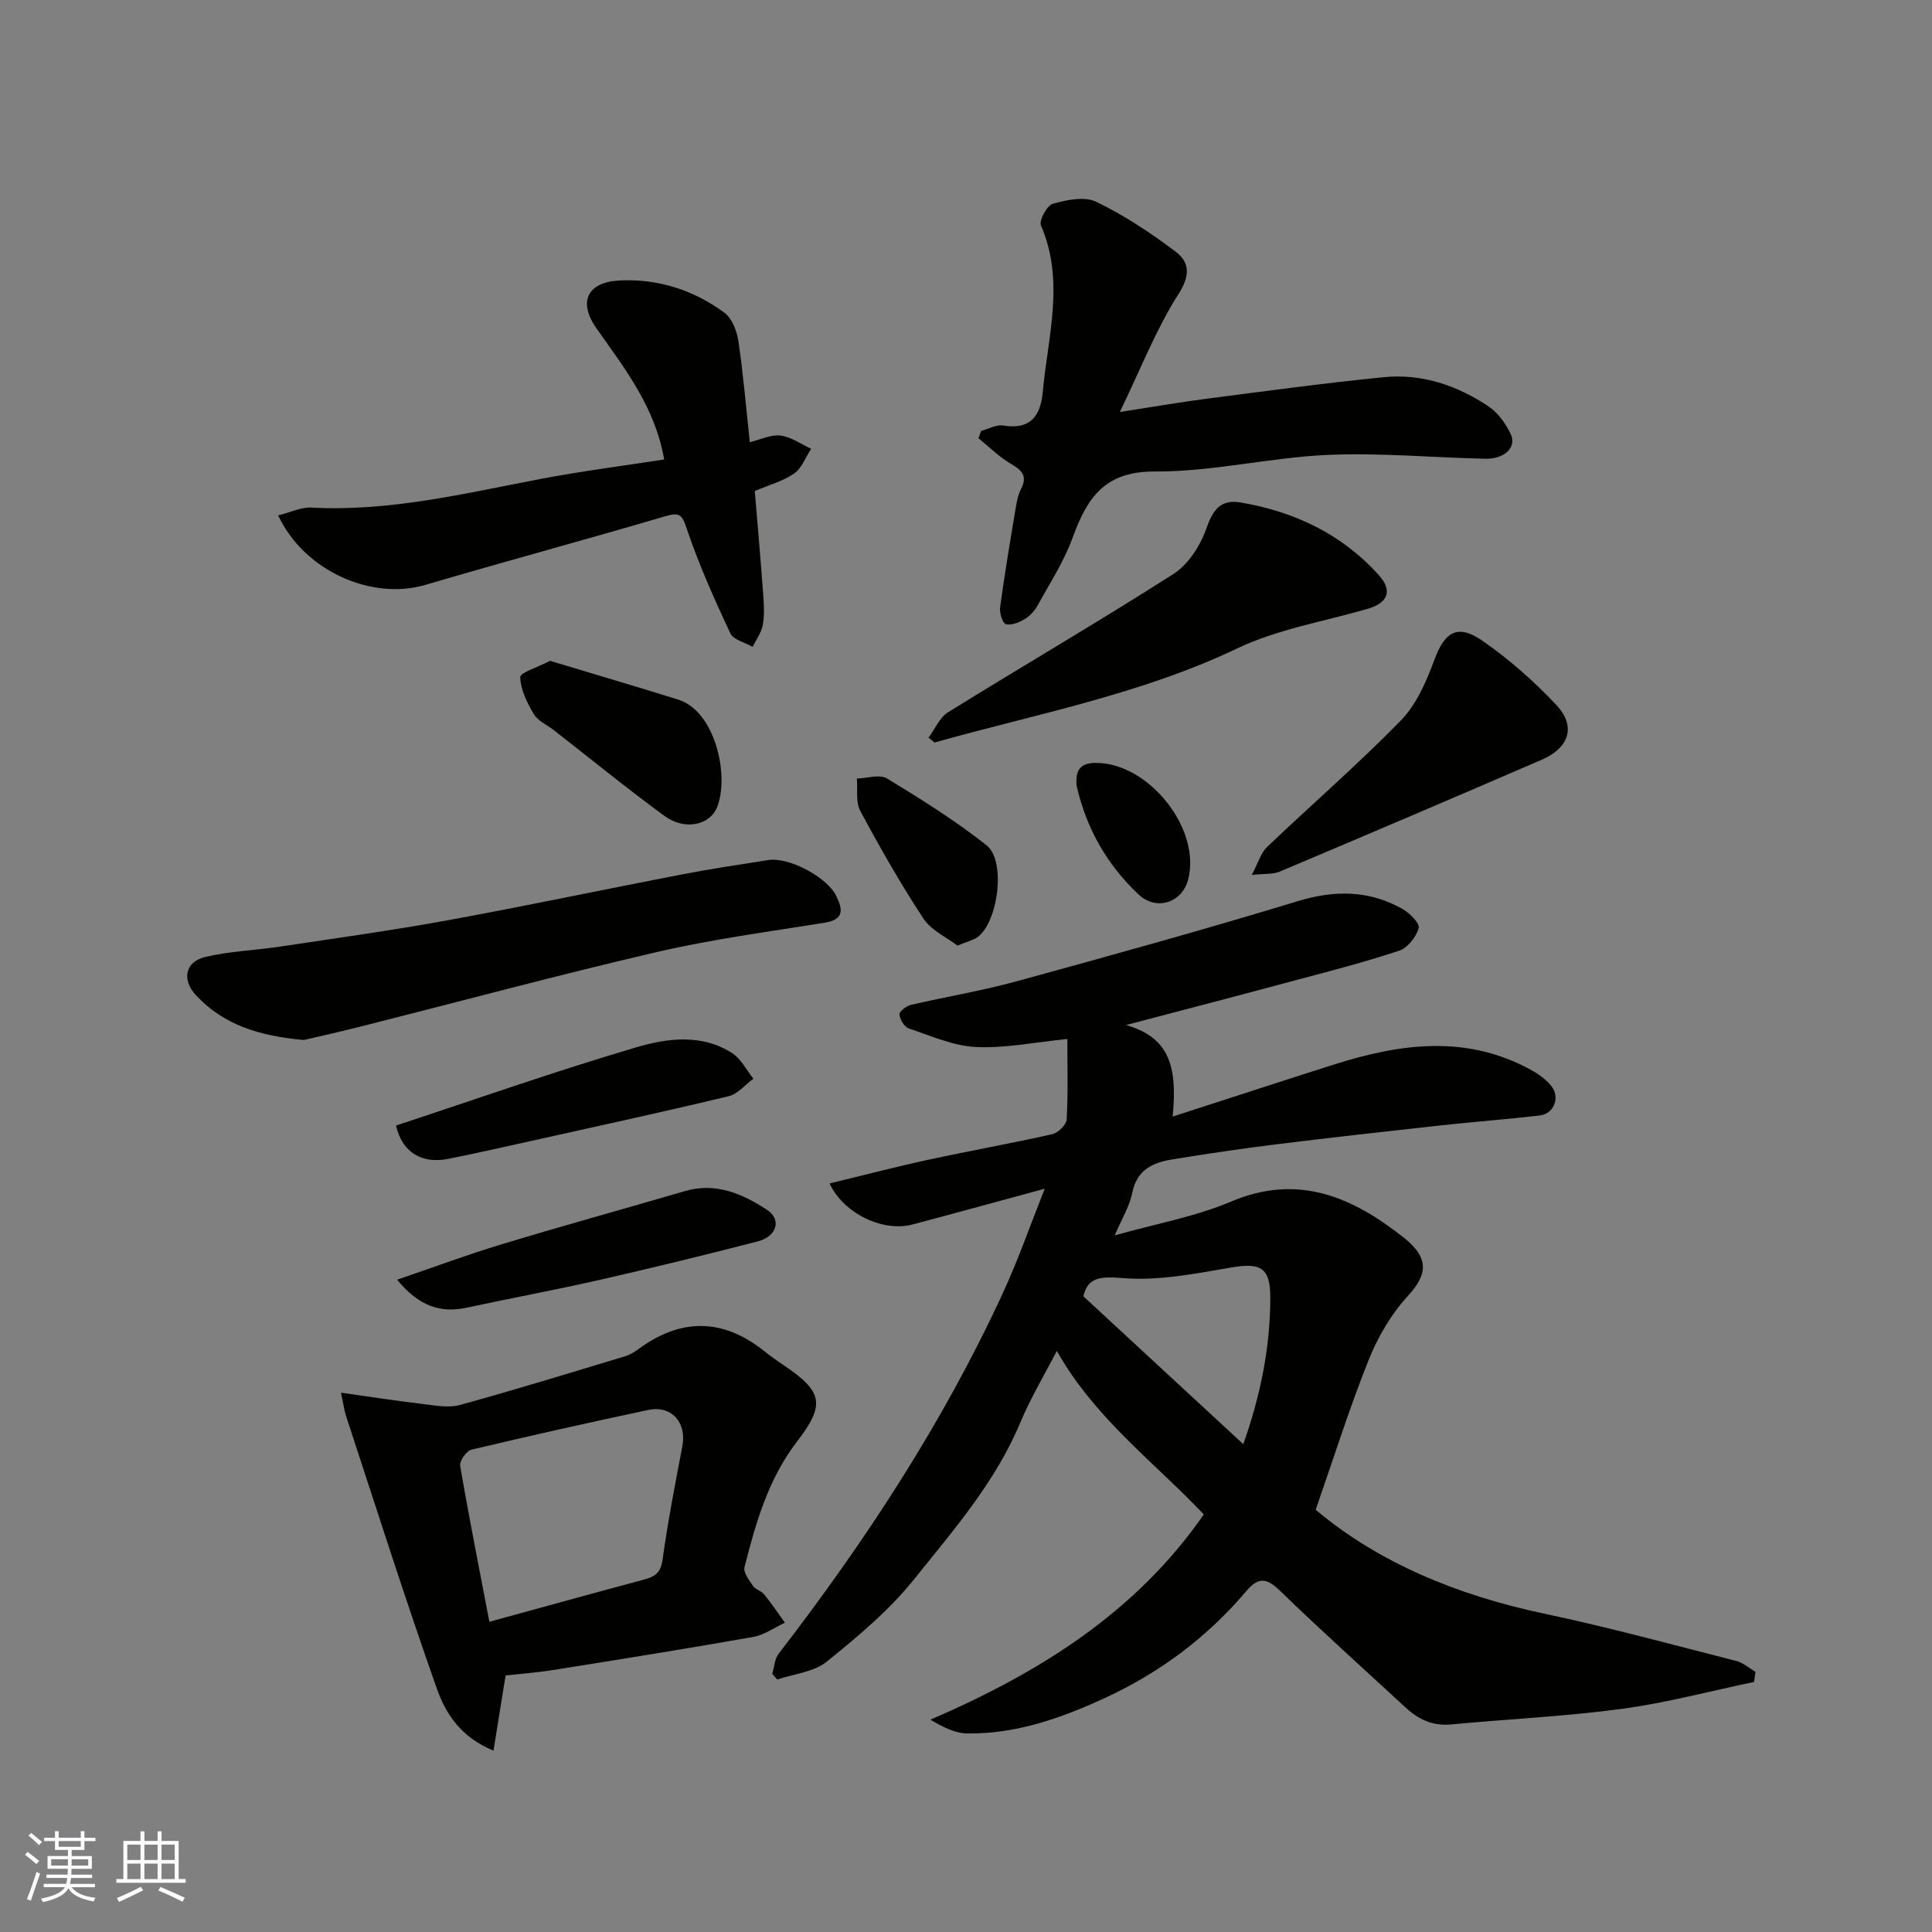
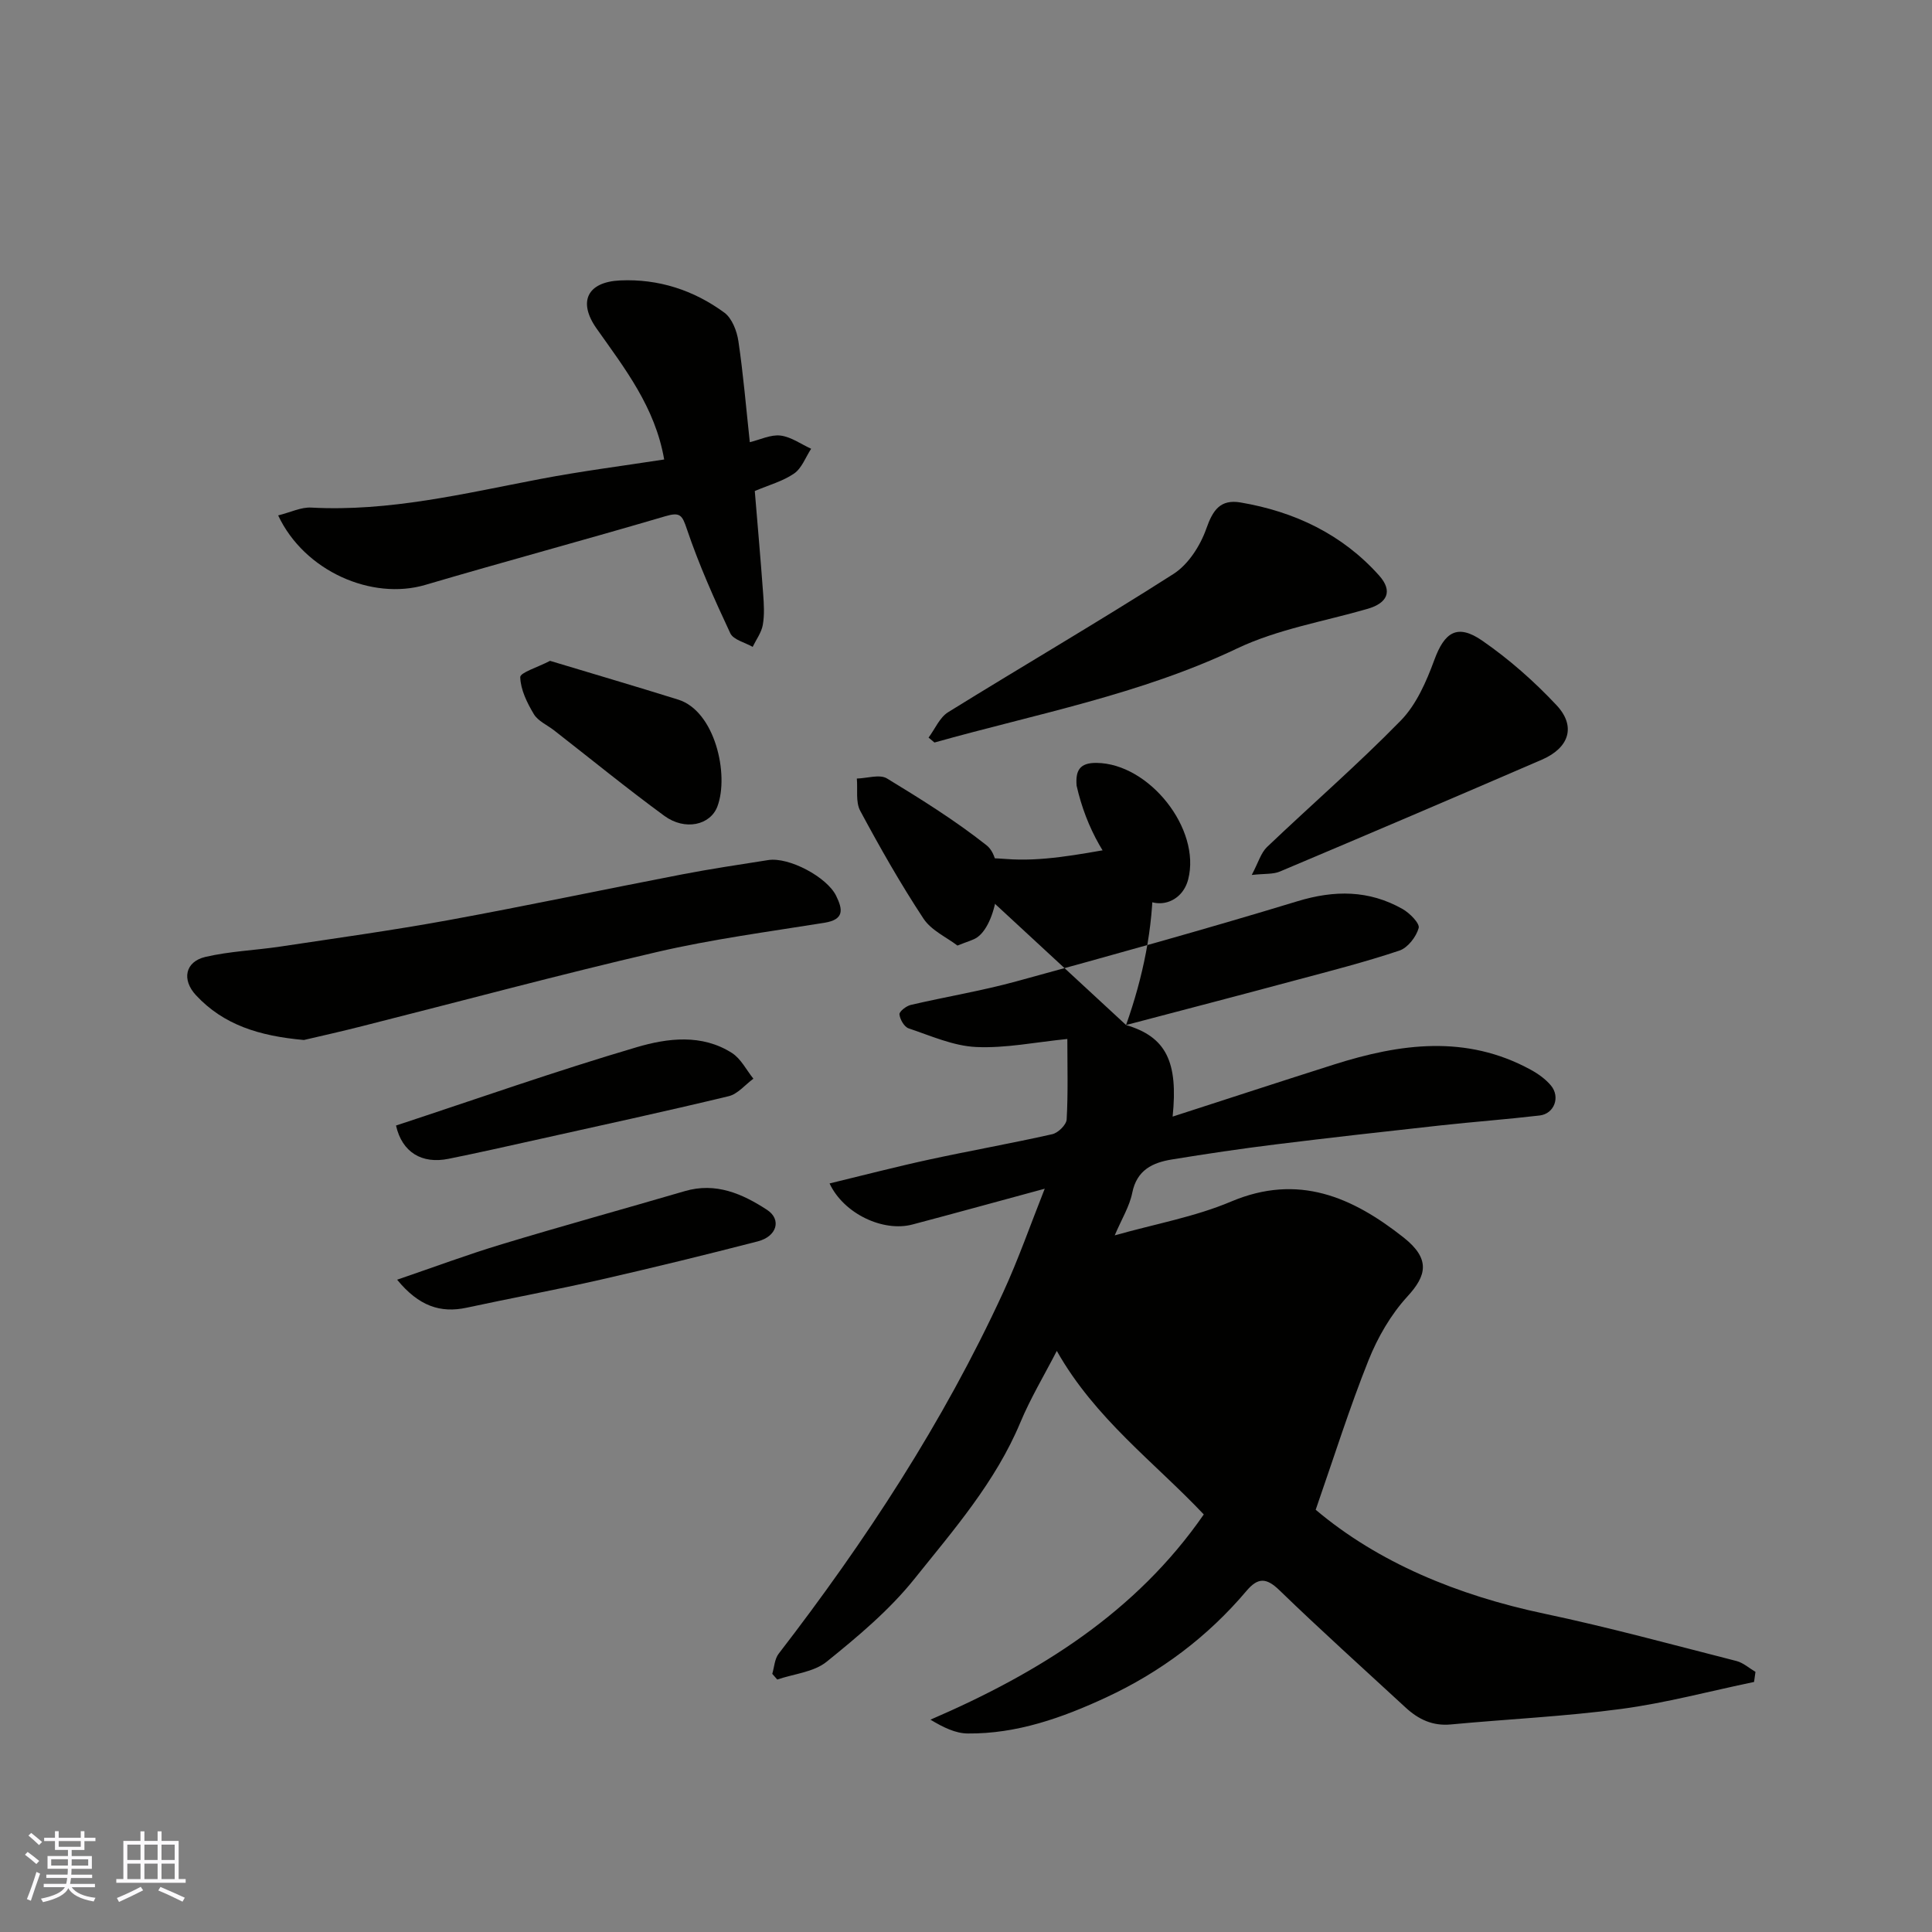
<svg xmlns="http://www.w3.org/2000/svg" enable-background="new 0 0 400 400" viewBox="0 0 400 400">
  <rect x="0" y="0" width="400" height="400" fill="#808080" stroke="none" />
  <g fill="#010100">
-     <path d="m233.14 212.22c8.29 2.44 10.81 7.61 9.64 18.96 11.26-3.64 22.34-7.27 33.46-10.8 13.66-4.33 27.3-6.2 40.65 1.08 1.56.85 3.11 1.95 4.23 3.3 1.97 2.39.66 5.84-2.35 6.19-6.84.8-13.72 1.31-20.57 2.06-11.4 1.25-22.81 2.53-34.19 3.94-7.13.88-14.25 1.94-21.35 3.1-4 .65-7.29 2.16-8.24 6.91-.56 2.8-2.17 5.39-3.63 8.81 8.41-2.38 16.6-3.83 24.07-6.99 13.94-5.9 25.16-.93 35.74 7.43 5.64 4.46 4.74 7.91.8 12.2-3.43 3.74-6.16 8.46-8.06 13.21-3.96 9.9-7.16 20.1-10.94 30.96 12.91 10.91 29.33 17.71 47.32 21.51 13.36 2.82 26.55 6.43 39.78 9.8 1.42.36 2.64 1.48 3.95 2.25-.1.7-.2 1.39-.29 2.09-9.14 1.9-18.21 4.34-27.44 5.58-11.72 1.57-23.57 2.11-35.36 3.22-3.75.35-6.68-1.05-9.31-3.47-8.75-8.08-17.61-16.04-26.16-24.32-2.73-2.65-4.47-2.64-6.83.15-8.03 9.5-17.8 16.82-29.04 22.04-9.06 4.21-18.47 7.56-28.65 7.47-2.52-.02-5.03-1.23-7.73-2.86 22.55-9.73 42.55-22.21 56.59-42.49-10.09-10.7-22.52-19.83-30.43-33.86-2.61 5.07-5.45 9.79-7.55 14.82-5.13 12.29-13.79 22.22-21.92 32.37-5.17 6.46-11.71 11.94-18.19 17.17-2.66 2.15-6.77 2.5-10.22 3.68-.34-.39-.69-.78-1.03-1.18.42-1.4.48-3.07 1.32-4.16 18.01-23.36 34.1-47.92 46.46-74.76 3.16-6.85 5.65-14.01 8.63-21.52-9.64 2.61-18.5 5.06-27.39 7.41-6.04 1.6-14.21-2.2-17.16-8.5 7.03-1.7 13.86-3.48 20.75-4.97 8.44-1.83 16.95-3.33 25.37-5.23 1.21-.27 2.91-1.95 2.97-3.05.31-5.45.14-10.92.14-16.66-6.62.66-12.8 1.95-18.9 1.66-4.71-.22-9.37-2.32-13.96-3.86-.91-.31-1.79-1.85-1.9-2.9-.06-.58 1.4-1.73 2.34-1.95 7.28-1.7 14.69-2.91 21.9-4.89 19.44-5.32 38.87-10.7 58.14-16.57 7.71-2.35 14.82-2.33 21.77 1.59 1.49.84 3.62 3 3.35 3.95-.51 1.83-2.26 4.09-3.99 4.67-7.09 2.37-14.34 4.23-21.57 6.16-11.44 3.08-22.91 6.06-35.02 9.25zm24.27 86.78c3.52-9.95 5.62-20.03 5.59-30.52-.02-6.01-2.01-7.11-8.07-6.06-7.4 1.27-15.03 2.79-22.4 2.2-4.85-.39-7.32-.15-8.23 3.77 11.19 10.34 22.05 20.39 33.11 30.61z" />
-     <path d="m102.17 362.45c-6.82-2.79-9.92-7.73-11.72-12.82-6.6-18.68-12.59-37.57-18.78-56.39-.39-1.19-.55-2.46-1.07-4.9 6.09.86 11.37 1.69 16.68 2.31 2.63.31 5.49.9 7.94.23 11.44-3.13 22.78-6.64 34.14-10.06.92-.28 1.83-.77 2.61-1.35 8.83-6.59 17.57-6.67 26.26.27 1.28 1.02 2.61 1.97 3.97 2.88 8.24 5.52 8.69 8.2 2.78 15.89-5.91 7.68-8.52 16.79-10.84 25.96-.28 1.09.96 2.7 1.76 3.88.51.75 1.72 1.01 2.3 1.74 1.53 1.88 2.88 3.9 4.31 5.87-2.2 1.02-4.3 2.56-6.61 2.96-13.81 2.44-27.67 4.65-41.52 6.86-3.34.53-6.73.77-9.7 1.1-.87 5.46-1.65 10.25-2.51 15.57zm-.85-26.68c10.97-3 21.45-5.91 31.96-8.72 2.23-.6 3.52-1.36 3.89-4.08 1.09-7.89 2.61-15.73 4.11-23.57.93-4.87-2.25-8.51-7.08-7.48-12.23 2.6-24.44 5.32-36.6 8.22-1.03.25-2.5 2.35-2.33 3.34 1.84 10.72 3.97 21.4 6.05 32.29z" />
-     <path d="m203.12 89.22c1.54-.4 3.16-1.36 4.59-1.12 5.65.94 7.74-2.03 8.18-6.92 1.05-11.49 4.61-22.98-.37-34.49-.45-1.03 1.26-4.17 2.47-4.51 2.86-.79 6.55-1.57 8.96-.41 5.79 2.8 11.26 6.42 16.41 10.3 2.97 2.24 3.11 4.94.6 8.87-4.59 7.18-7.72 15.29-12.11 24.36 7.14-1.1 12.62-2.06 18.13-2.77 12.17-1.57 24.33-3.23 36.54-4.44 7.89-.78 15.21 1.72 21.72 6.09 1.93 1.3 3.5 3.53 4.53 5.67 1.3 2.72-1.24 5.21-5.23 5.13-10.93-.24-21.88-1.28-32.77-.79-11.92.54-23.78 3.49-35.66 3.43-10.48-.06-14.06 5.53-17.05 13.75-1.77 4.86-4.67 9.32-7.18 13.89-.62 1.13-1.59 2.23-2.68 2.89-1.16.71-2.76 1.37-3.94 1.08-.67-.16-1.36-2.32-1.2-3.47.92-6.78 2.05-13.54 3.18-20.29.24-1.44.5-2.95 1.15-4.22 1.46-2.82.06-3.95-2.22-5.3-2.39-1.41-4.41-3.46-6.59-5.22.2-.51.37-1.01.54-1.51z" />
+     <path d="m233.14 212.22c8.29 2.44 10.81 7.61 9.64 18.96 11.26-3.64 22.34-7.27 33.46-10.8 13.66-4.33 27.3-6.2 40.65 1.08 1.56.85 3.11 1.95 4.23 3.3 1.97 2.39.66 5.84-2.35 6.19-6.84.8-13.72 1.31-20.57 2.06-11.4 1.25-22.81 2.53-34.19 3.94-7.13.88-14.25 1.94-21.35 3.1-4 .65-7.29 2.16-8.24 6.91-.56 2.8-2.17 5.39-3.63 8.81 8.41-2.38 16.6-3.83 24.07-6.99 13.94-5.9 25.16-.93 35.74 7.43 5.64 4.46 4.74 7.91.8 12.2-3.43 3.74-6.16 8.46-8.06 13.21-3.96 9.9-7.16 20.1-10.94 30.96 12.91 10.91 29.33 17.71 47.32 21.51 13.36 2.82 26.55 6.43 39.78 9.8 1.42.36 2.64 1.48 3.95 2.25-.1.7-.2 1.39-.29 2.09-9.14 1.9-18.21 4.34-27.44 5.58-11.72 1.57-23.57 2.11-35.36 3.22-3.75.35-6.68-1.05-9.31-3.47-8.75-8.08-17.61-16.04-26.16-24.32-2.73-2.65-4.47-2.64-6.83.15-8.03 9.5-17.8 16.82-29.04 22.04-9.06 4.21-18.47 7.56-28.65 7.47-2.52-.02-5.03-1.23-7.73-2.86 22.55-9.73 42.55-22.21 56.59-42.49-10.09-10.7-22.52-19.83-30.43-33.86-2.61 5.07-5.45 9.79-7.55 14.82-5.13 12.29-13.79 22.22-21.92 32.37-5.17 6.46-11.71 11.94-18.19 17.17-2.66 2.15-6.77 2.5-10.22 3.68-.34-.39-.69-.78-1.03-1.18.42-1.4.48-3.07 1.32-4.16 18.01-23.36 34.1-47.92 46.46-74.76 3.16-6.85 5.65-14.01 8.63-21.52-9.64 2.61-18.5 5.06-27.39 7.41-6.04 1.6-14.21-2.2-17.16-8.5 7.03-1.7 13.86-3.48 20.75-4.97 8.44-1.83 16.95-3.33 25.37-5.23 1.21-.27 2.91-1.95 2.97-3.05.31-5.45.14-10.92.14-16.66-6.62.66-12.8 1.95-18.9 1.66-4.71-.22-9.37-2.32-13.96-3.86-.91-.31-1.79-1.85-1.9-2.9-.06-.58 1.4-1.73 2.34-1.95 7.28-1.7 14.69-2.91 21.9-4.89 19.44-5.32 38.87-10.7 58.14-16.57 7.71-2.35 14.82-2.33 21.77 1.59 1.49.84 3.62 3 3.35 3.95-.51 1.83-2.26 4.09-3.99 4.67-7.09 2.37-14.34 4.23-21.57 6.16-11.44 3.08-22.91 6.06-35.02 9.25zc3.52-9.95 5.62-20.03 5.59-30.52-.02-6.01-2.01-7.11-8.07-6.06-7.4 1.27-15.03 2.79-22.4 2.2-4.85-.39-7.32-.15-8.23 3.77 11.19 10.34 22.05 20.39 33.11 30.61z" />
    <path d="m57.59 106.71c2.58-.64 4.75-1.74 6.85-1.62 16.13.87 31.62-2.9 47.26-5.89 8.62-1.65 17.35-2.76 25.81-4.07-1.88-10.86-8.17-18.85-14-27.12-3.9-5.54-1.93-9.64 4.89-9.95 7.92-.36 15.22 2.01 21.57 6.67 1.59 1.17 2.6 3.81 2.91 5.92 1.01 6.81 1.58 13.68 2.36 20.9 2.15-.52 4.33-1.61 6.35-1.37 2.19.26 4.24 1.77 6.35 2.73-1.15 1.75-1.93 4.02-3.52 5.12-2.35 1.62-5.27 2.4-8.15 3.63.57 6.92 1.21 14.08 1.73 21.24.16 2.15.3 4.38-.07 6.48-.28 1.59-1.37 3.04-2.1 4.55-1.59-.92-3.99-1.46-4.63-2.82-3.3-7.04-6.49-14.18-8.98-21.54-.98-2.92-1.38-3.6-4.47-2.69-16.53 4.87-33.18 9.35-49.71 14.22-10.99 3.24-25-2.78-30.45-14.39z" />
    <path d="m62.92 215.32c-9.31-.83-16.64-3.15-22.33-9.25-3-3.21-2.28-6.96 1.93-7.95 5.06-1.18 10.34-1.37 15.5-2.14 11.61-1.75 23.26-3.36 34.81-5.47 16.17-2.96 32.26-6.37 48.4-9.48 5.91-1.14 11.86-2.02 17.81-2.96 4.32-.68 12.17 3.52 14.07 7.39 1.39 2.83 1.73 4.92-2.42 5.59-11.58 1.86-23.25 3.4-34.65 6.05-20.41 4.74-40.64 10.2-60.96 15.33-4.39 1.12-8.83 2.11-12.16 2.89z" />
    <path d="m192.25 152.71c1.33-1.78 2.29-4.16 4.04-5.25 15.52-9.62 31.3-18.81 46.68-28.64 3.06-1.96 5.54-5.84 6.78-9.36 1.36-3.87 2.91-6.13 7.09-5.43 11.2 1.9 21.06 6.59 28.68 15.11 2.92 3.27 1.71 5.74-2.4 6.92-9.05 2.62-18.6 4.2-27 8.2-20.03 9.54-41.6 13.55-62.65 19.47-.4-.33-.81-.68-1.22-1.02z" />
    <path d="m259.16 181.15c1.36-2.56 1.89-4.56 3.16-5.78 9.2-8.77 18.83-17.11 27.7-26.19 3.23-3.31 5.3-8.08 6.94-12.54 2.11-5.76 4.75-7.57 9.92-4 5.56 3.84 10.75 8.42 15.38 13.36 4.09 4.36 2.64 8.83-3.03 11.28-18.04 7.8-36.13 15.52-54.24 23.16-1.4.6-3.13.41-5.83.71z" />
    <path d="m82.22 264.95c7.64-2.61 14.59-5.21 21.69-7.35 12.58-3.81 25.26-7.3 37.87-10.99 6.42-1.88 11.91.54 17.02 3.87 3.06 2 2.07 5.5-1.9 6.53-10.84 2.8-21.72 5.46-32.63 7.95-9.19 2.09-18.46 3.8-27.68 5.79-5.39 1.15-9.87-.31-14.37-5.8z" />
    <path d="m81.99 233.03c16.55-5.45 33.07-11.28 49.84-16.22 6.37-1.88 13.49-2.79 19.73 1.21 1.85 1.19 2.97 3.51 4.42 5.31-1.7 1.25-3.24 3.18-5.13 3.63-13.26 3.19-26.58 6.08-39.89 9.04-6.02 1.34-12.05 2.7-18.1 3.92-5.51 1.12-9.62-1.34-10.87-6.89z" />
    <path d="m113.88 136.82c8.91 2.69 17.75 5.28 26.54 8.03 7.62 2.38 10.57 15.52 8.12 22.09-1.46 3.92-6.73 5.1-11 1.97-7.77-5.69-15.24-11.79-22.84-17.71-1.42-1.1-3.31-1.91-4.17-3.34-1.4-2.33-2.74-5.05-2.82-7.65-.04-.96 3.57-2.03 6.17-3.39z" />
    <path d="m198.23 195.77c-2.23-1.71-5.42-3.13-7.04-5.59-4.74-7.19-9.01-14.71-13.09-22.31-.98-1.83-.5-4.43-.7-6.68 2.11-.05 4.72-.94 6.24-.02 7.07 4.3 14.14 8.72 20.62 13.84 4.08 3.21 2.38 15.98-1.9 19.03-.87.62-2.01.86-4.13 1.73z" />
    <path d="m222.9 162.67c-.25-3.11.61-4.76 4.12-4.72 10.9.1 21.68 13.68 18.98 24.12-1.26 4.89-6.62 6.55-10.26 3.13-6.6-6.2-10.85-13.76-12.84-22.53z" />
  </g>
  <path d="m5.17 384 .55-.58c.85.61 1.65 1.24 2.4 1.87l-.59.64c-.83-.73-1.62-1.37-2.36-1.93m1.22 9.53-.82-.34c.71-1.76 1.37-3.64 1.98-5.63.24.13.5.25.76.36-.6 1.67-1.24 3.54-1.92 5.61m-.5-13.5.57-.54c.56.44 1.31 1.06 2.26 1.87l-.64.64c-.68-.66-1.41-1.32-2.19-1.97m3.25.46h2.24v-1.36h.77v1.36h4.57v-1.36h.76v1.36h2.28v.69h-2.28v1.84h-2.64v1.26h4.18v2.64h-4.21c0 .45-.02.86-.05 1.21h4.32v.69h-4.38c-.04.34-.1.75-.19 1.22h5.15v.69h-4.82c.87 1.19 2.51 1.92 4.93 2.19-.17.31-.3.57-.37.76-2.77-.49-4.52-1.41-5.26-2.76-.56 1.26-2.3 2.23-5.24 2.9-.12-.24-.26-.48-.43-.72 2.73-.55 4.38-1.34 4.96-2.38h-4.38v-.69h4.65c.1-.38.17-.79.21-1.22h-4.32v-.69h4.4c.03-.34.05-.75.05-1.21h-4.2v-2.64h4.23v-1.26h-2.69v-1.84h-2.24zm1.46 4.46v1.29h3.45c.01-.4.02-.57.01-.53v-.32-.45h-3.46zm1.55-2.59h4.57v-1.19h-4.57zm6.11 2.59h-3.42v.77c-.01.19-.01.37-.02.53h3.44z" fill="#fbfafc" />
  <path d="m32.63 379.16h.82v1.98h3.54v7.89h1.45v.78h-14.36v-.78h1.46v-7.89h3.54v-1.98h.82v1.98h2.73zm-3.49 11.48.5.73c-1.61.82-3.28 1.63-5 2.41-.13-.27-.28-.55-.44-.82 1.75-.72 3.4-1.49 4.94-2.32m-2.78-5.55h2.73v-3.18h-2.73zm0 3.95h2.73v-3.2h-2.73zm3.54-3.95h2.73v-3.18h-2.73zm0 3.95h2.73v-3.2h-2.73zm7.89 4.68c-1.84-.92-3.51-1.7-5.02-2.32l.45-.73c1.89.8 3.57 1.55 5.04 2.23zm-1.62-11.81h-2.73v3.18h2.73zm-2.73 7.13h2.73v-3.2h-2.73z" fill="#fbfafc" />
</svg>